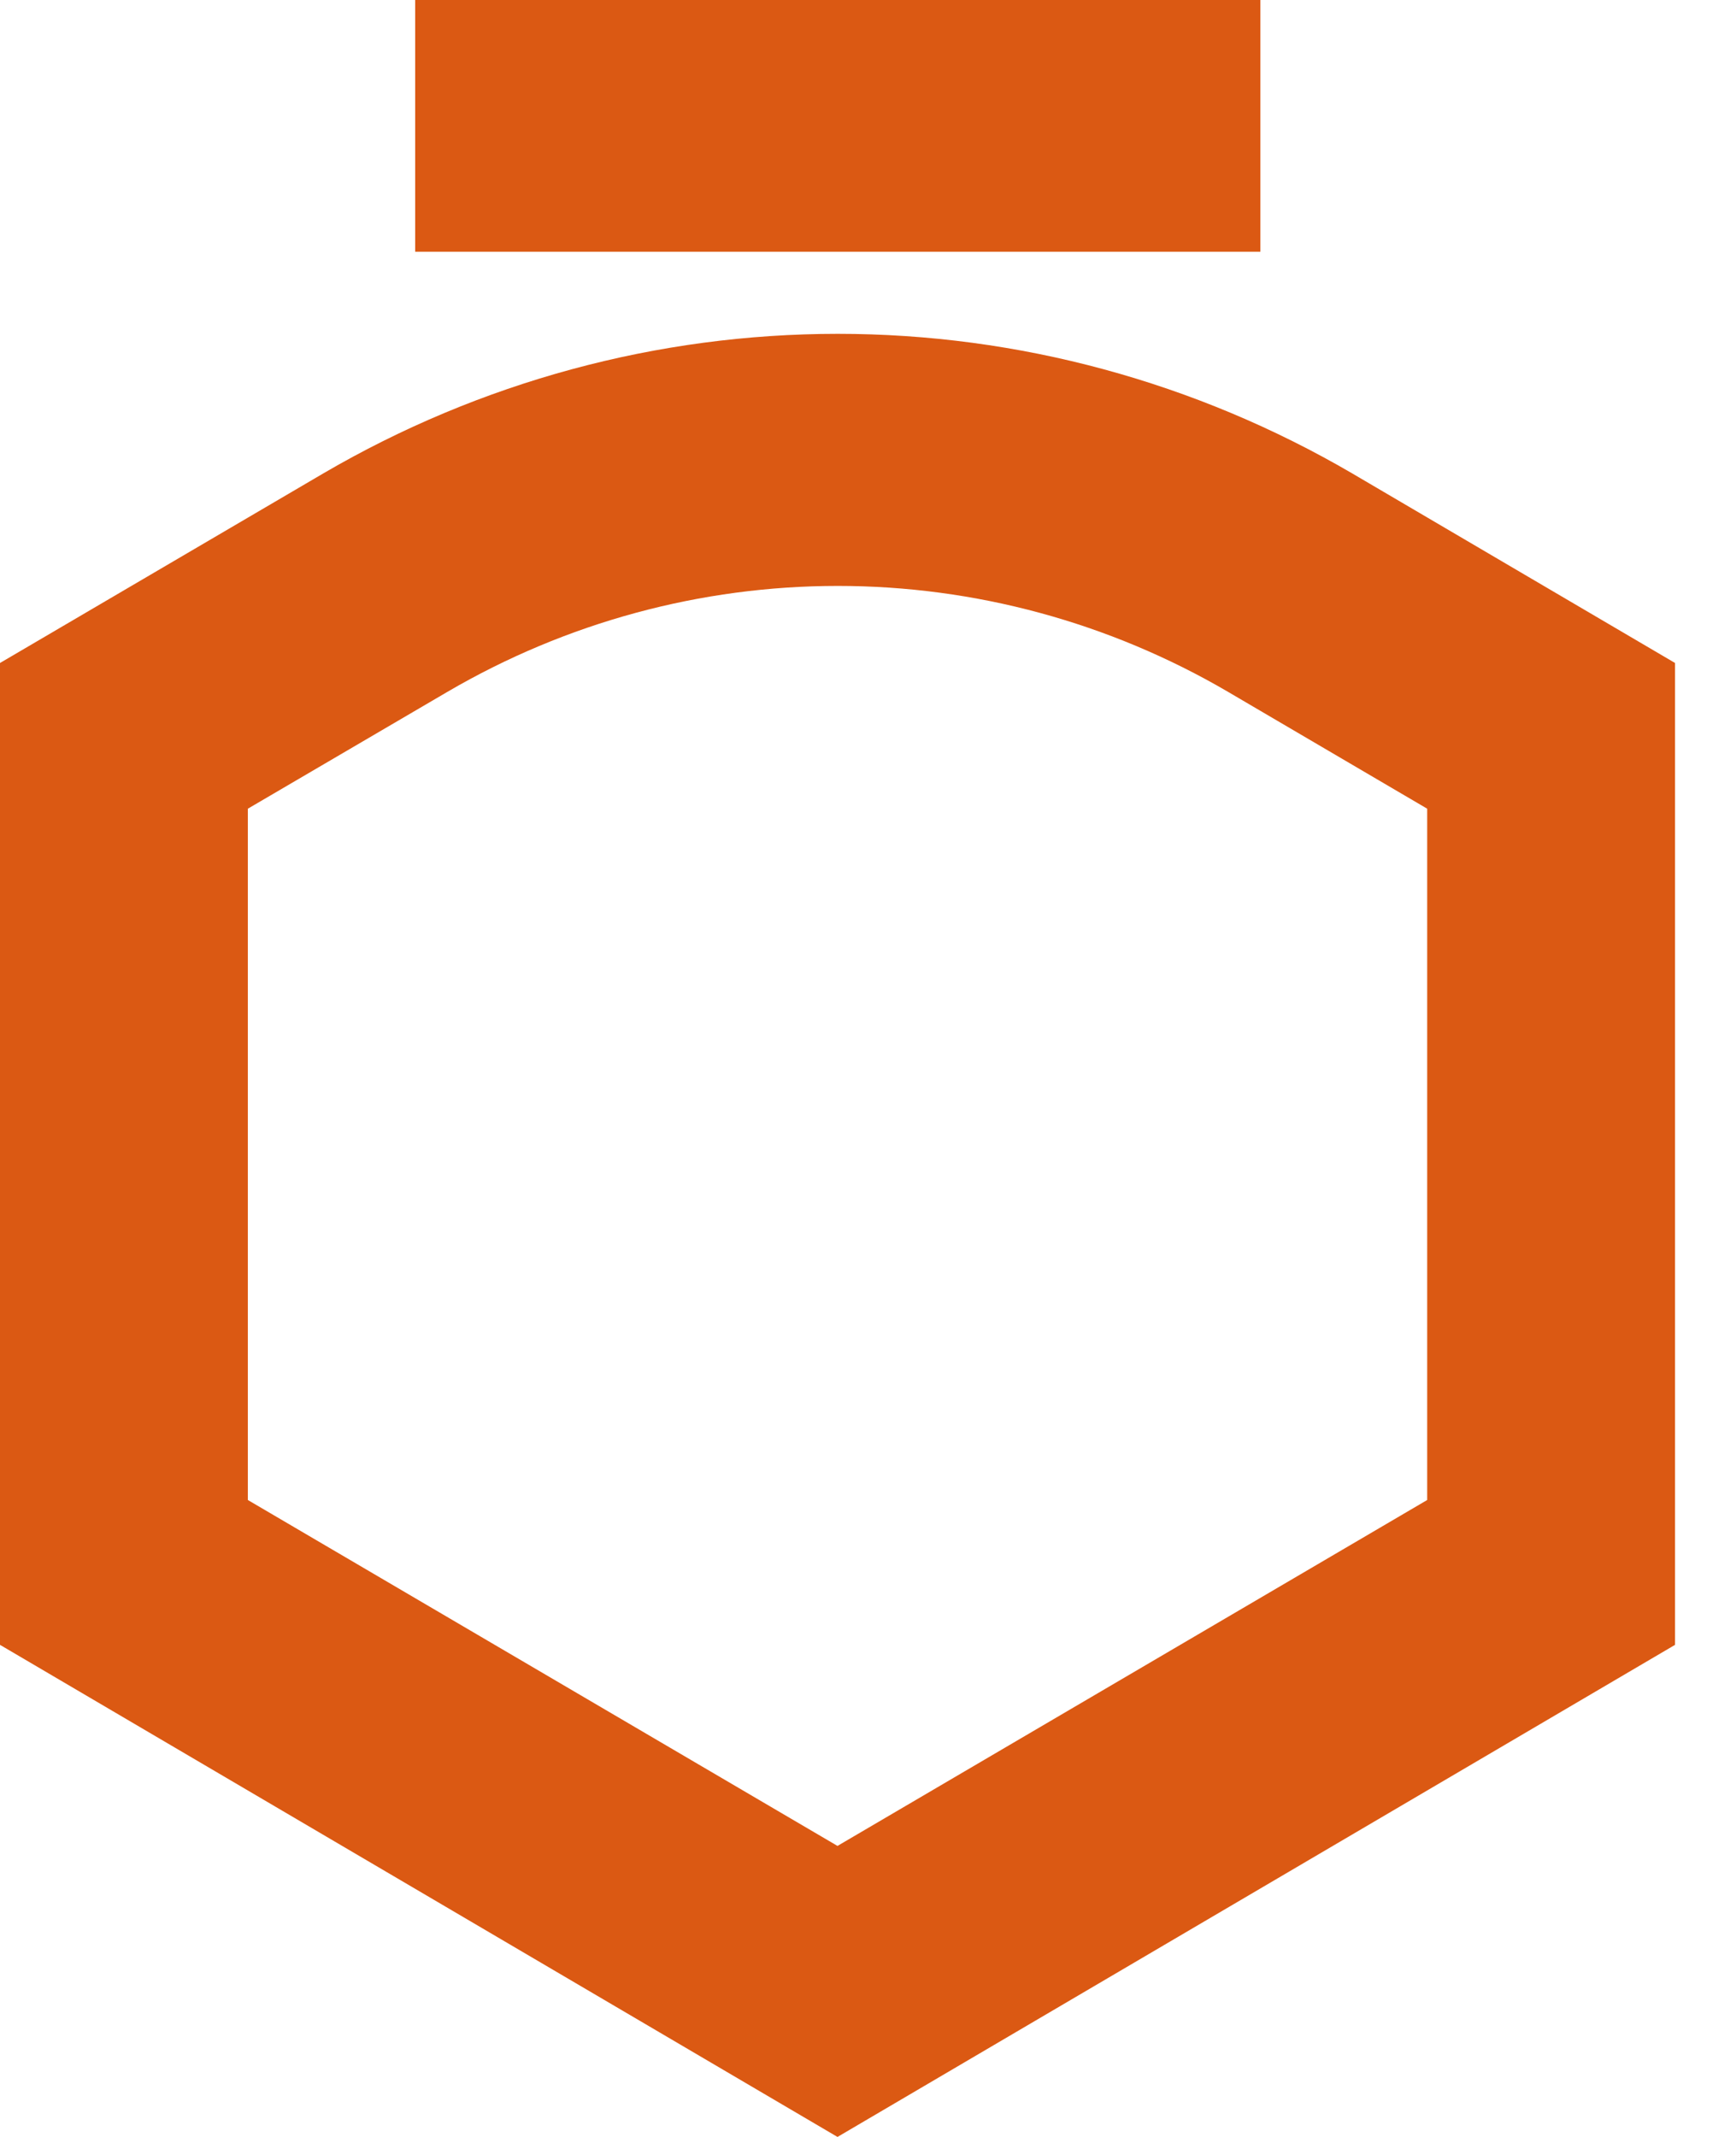
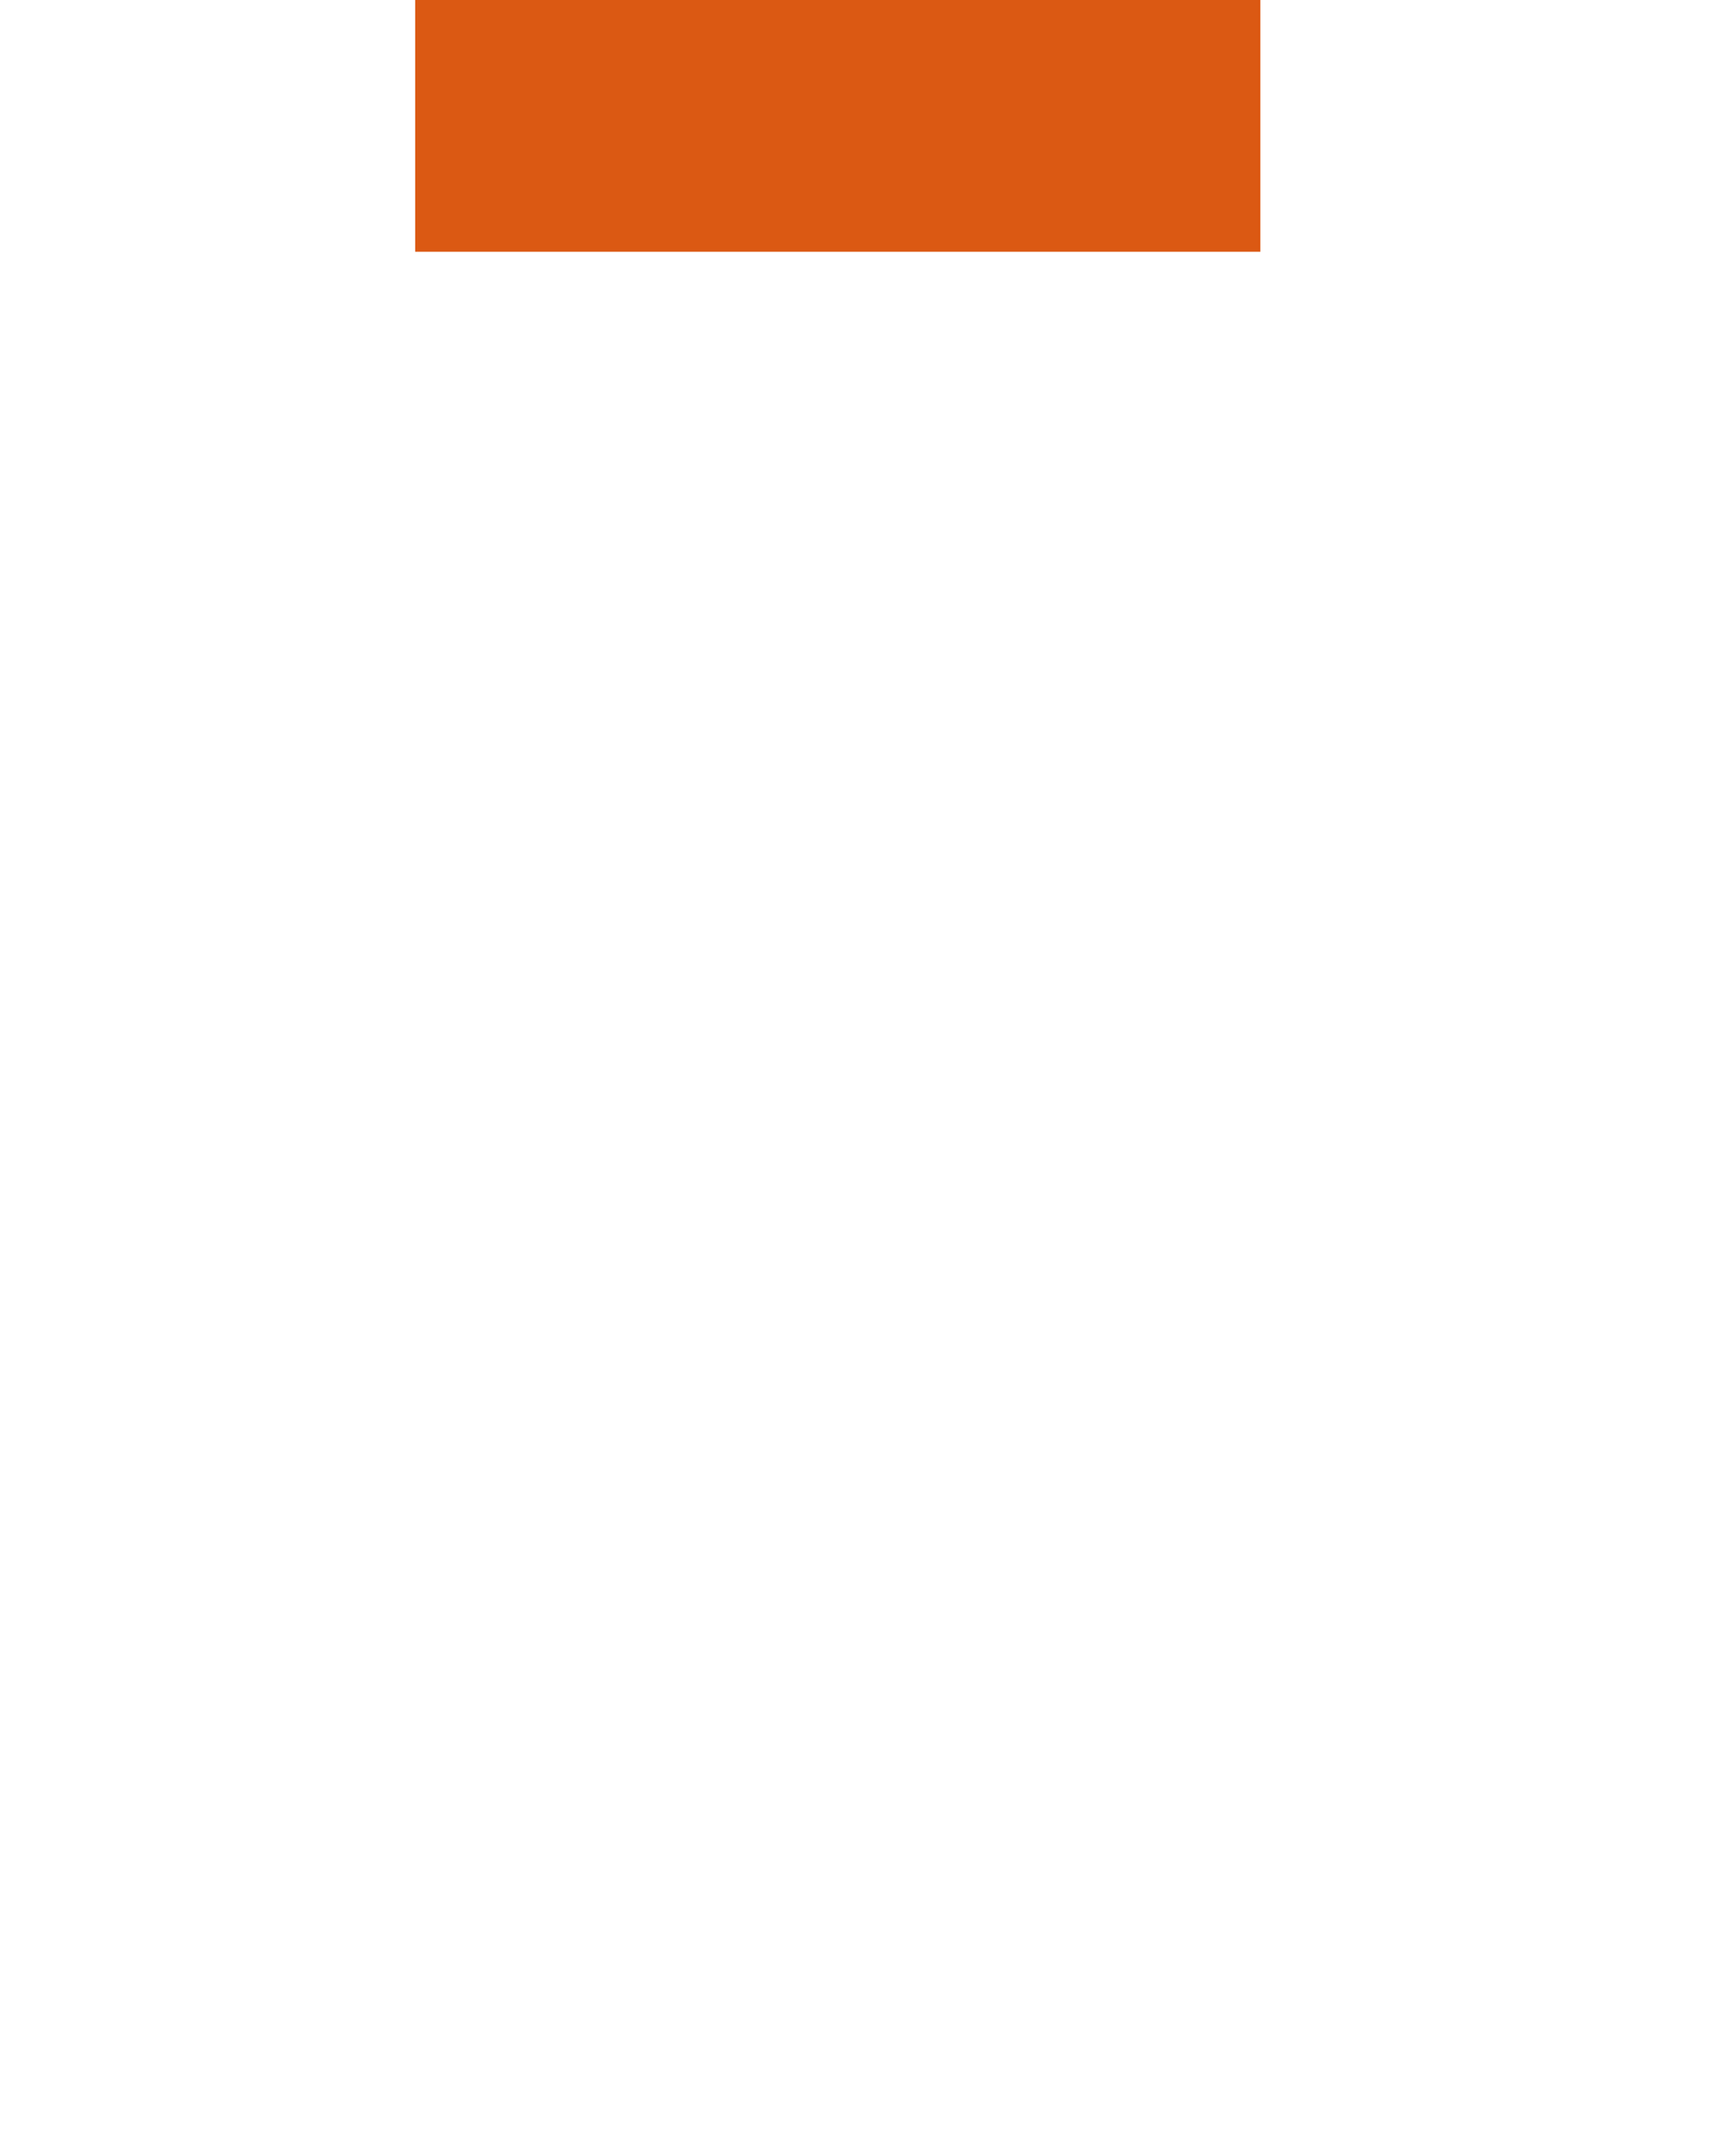
<svg xmlns="http://www.w3.org/2000/svg" width="26" height="32" viewBox="0 0 26 32" fill="none">
-   <path d="M12.543 32L0 24.631V9.928L4.844 7.088C7.187 5.72 9.843 4.999 12.547 4.999C15.25 4.999 17.906 5.72 20.25 7.088L25.087 9.928V24.631L12.543 32ZM3.712 22.462L12.543 27.642L21.375 22.462V12.11L18.39 10.359C16.613 9.32 14.598 8.774 12.547 8.774C10.496 8.774 8.481 9.32 6.703 10.359L3.712 12.11V22.462Z" fill="#DB5913" />
  <path d="M18.876 0H6.218V3.77H18.876V0Z" fill="#DB5913" />
</svg>